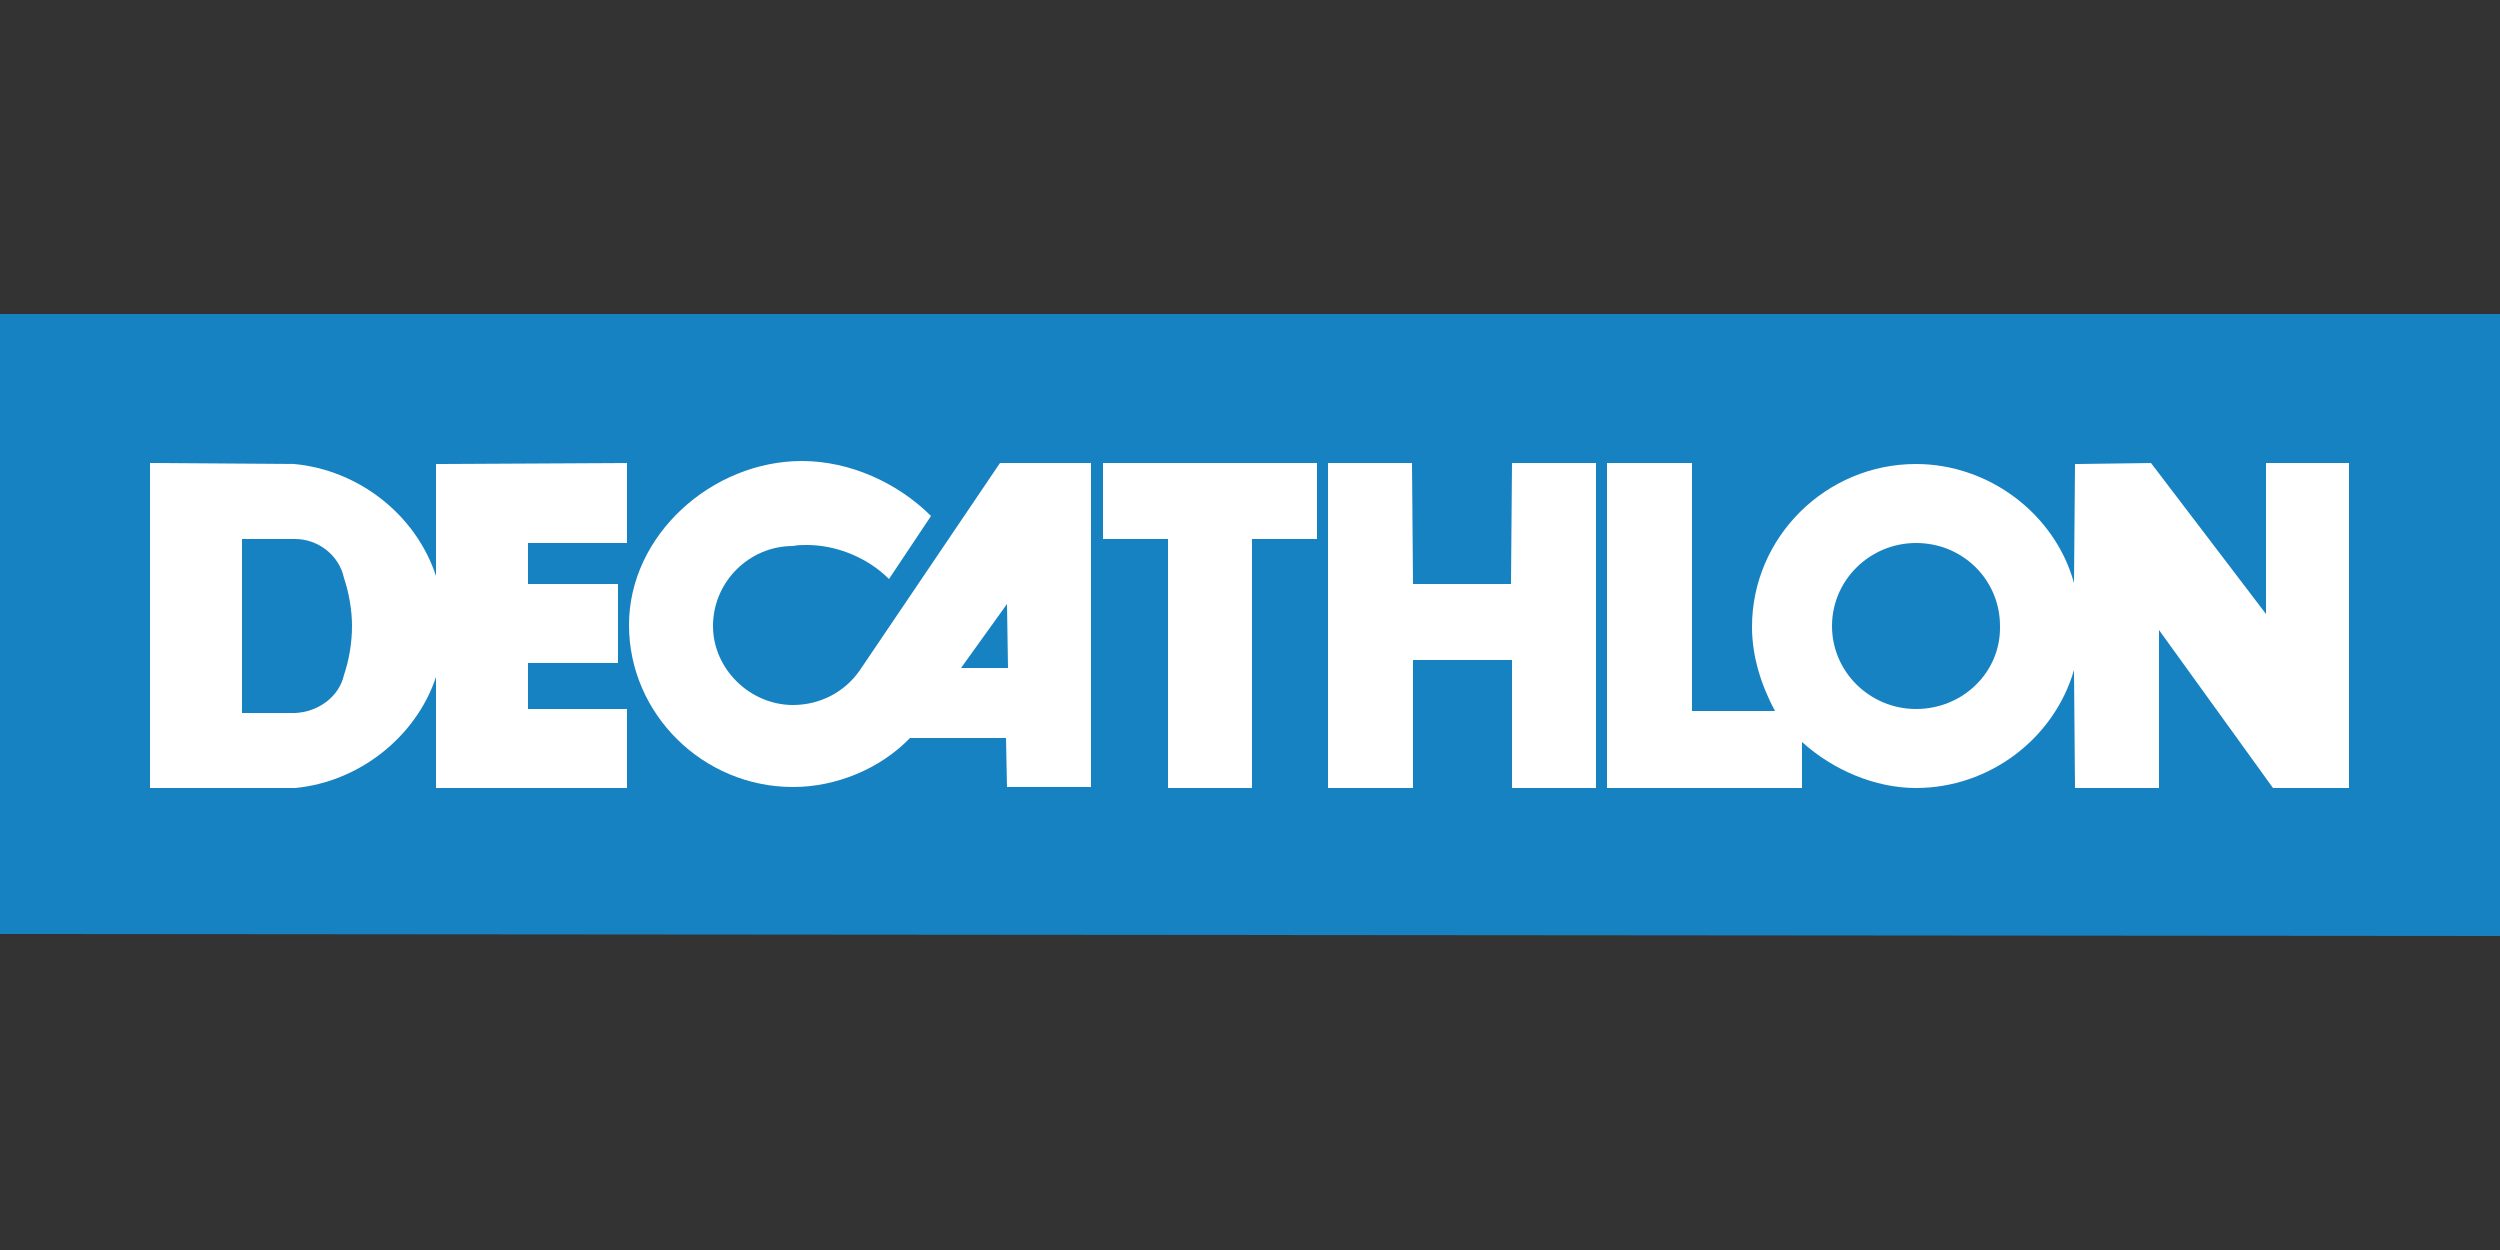
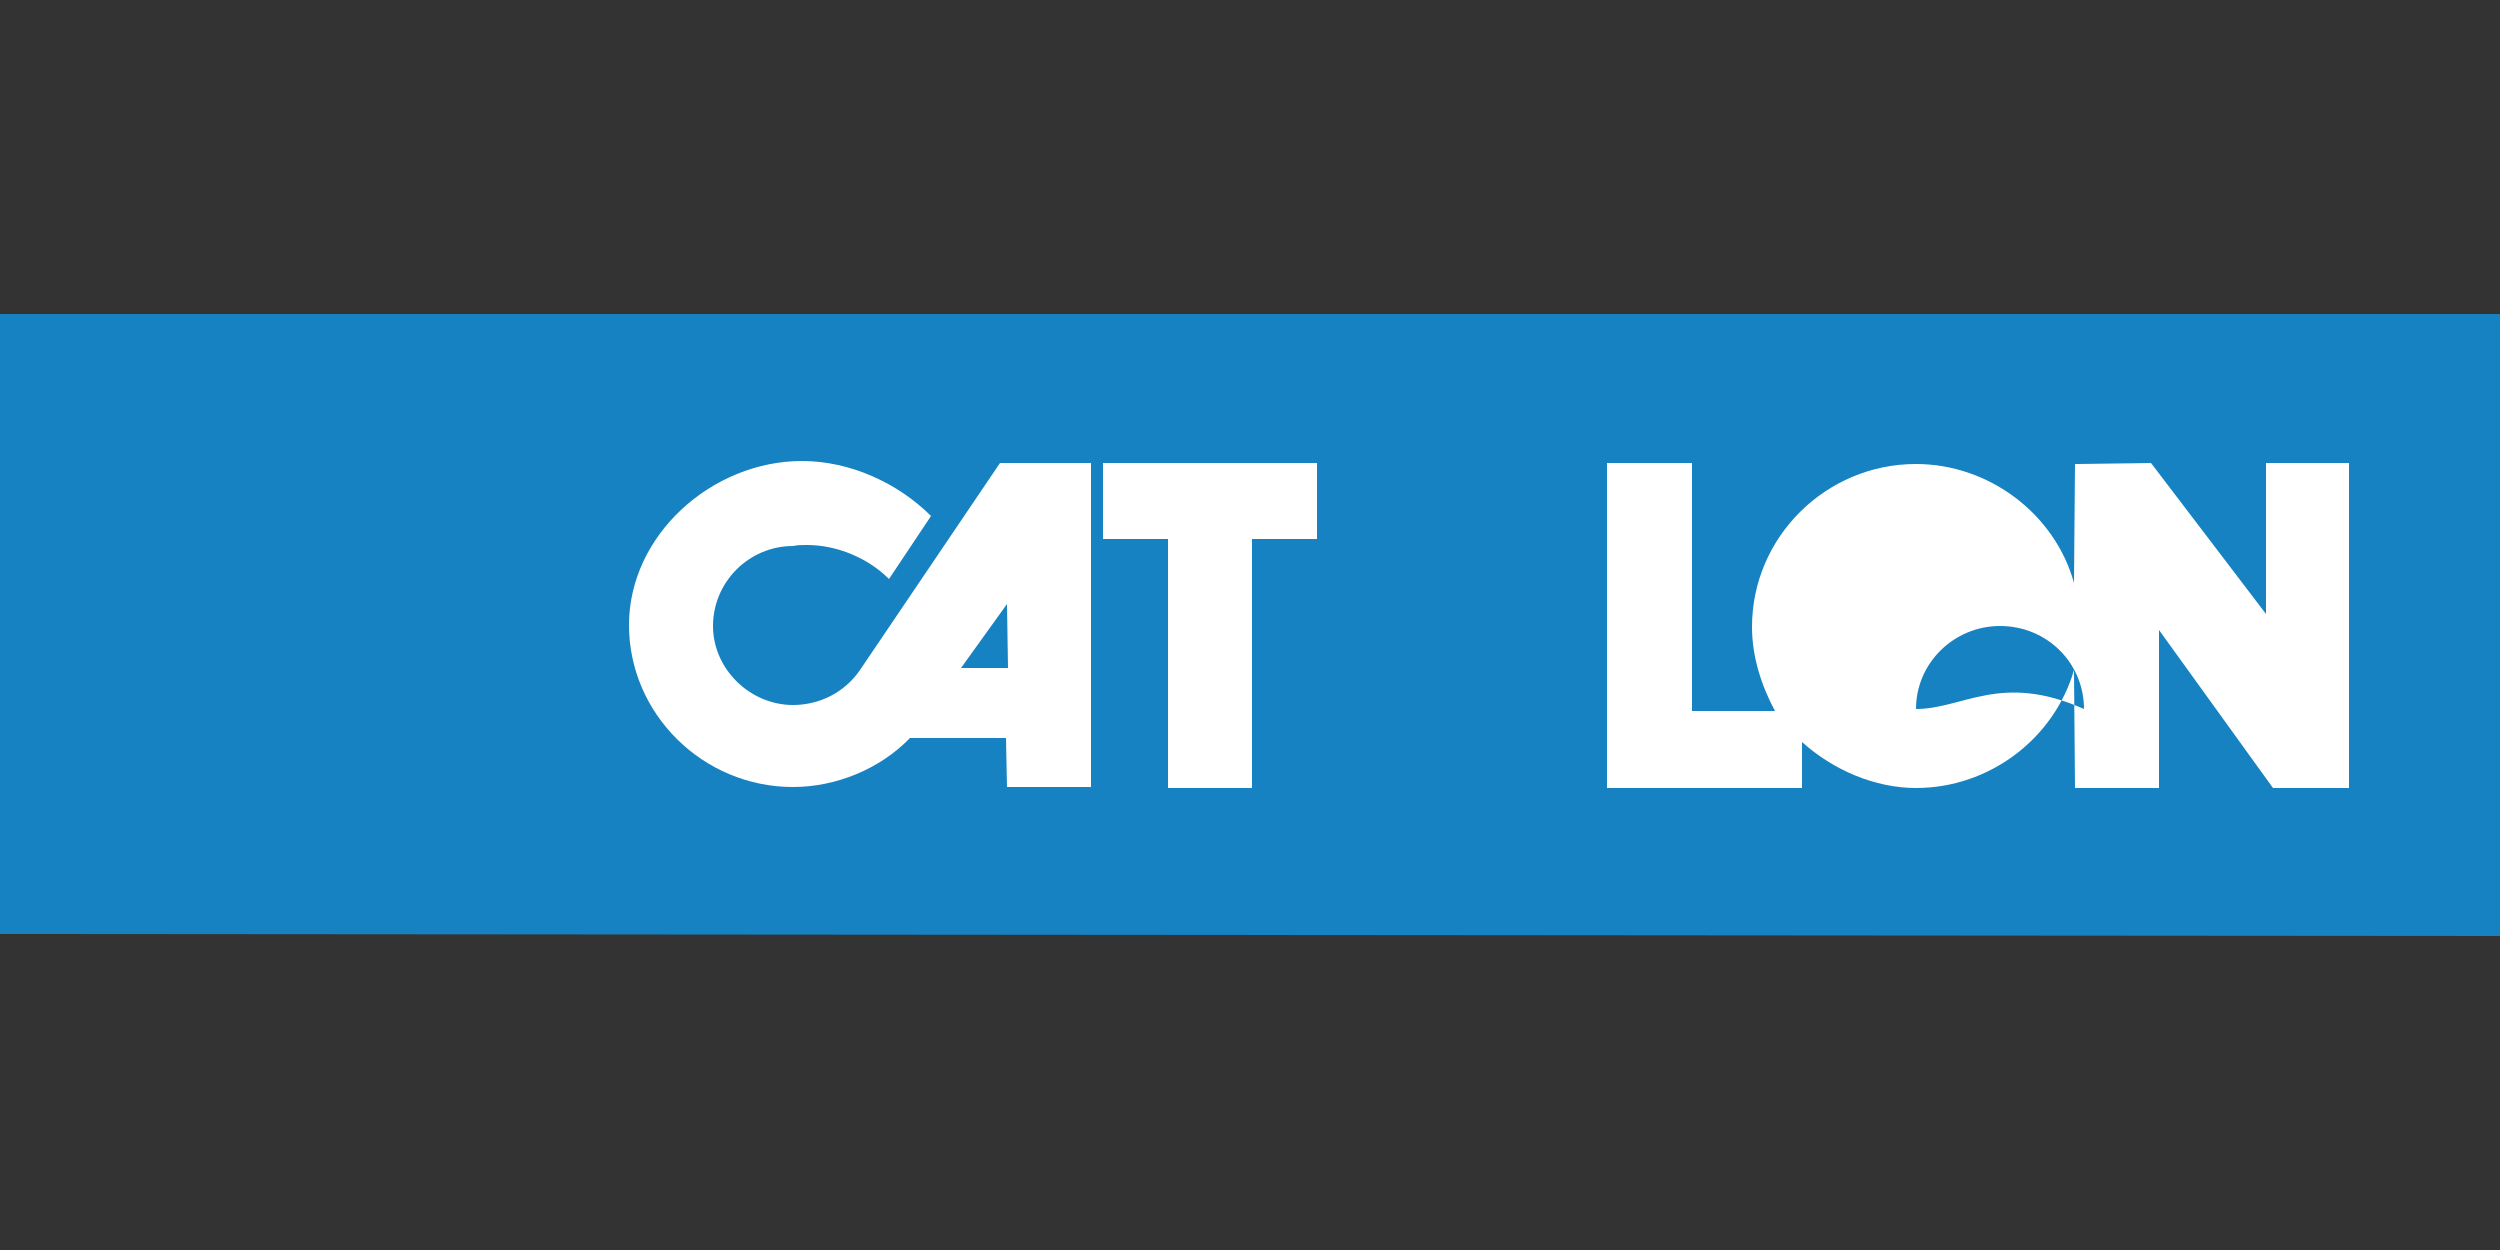
<svg xmlns="http://www.w3.org/2000/svg" version="1.1" id="Layer_1" x="0px" y="0px" viewBox="0 0 250 125" style="enable-background:new 0 0 250 125;" xml:space="preserve">
  <rect x="0" y="0" width="250" height="125" fill="#333333" stroke="none" />
  <style type="text/css">
	.st0{fill:#231F20;}
	.st1{fill:#005293;}
	.st2{fill:#FFFFFF;}
	.st3{fill:#F19A20;}
	.st4{fill:#235E39;}
	.st5{fill:#76BC43;}
	.st6{fill:#ED2127;}
	.st7{fill:#E52329;}
	.st8{fill:#ED2E86;}
	.st9{fill:#0066B2;}
	.st10{fill:#0BB3BC;}
	.st11{fill:#241F21;}
	.st12{fill:#1D1D1A;}
	.st13{fill:#CF2D35;}
	.st14{fill:#213161;}
	.st15{fill:#EB2227;}
	.st16{fill:#F04D50;}
	.st17{fill:#F199C1;}
	.st18{fill:#263B80;}
	.st19{fill:#FAE200;}
	.st20{fill:#00483A;}
	.st21{fill:#005CAB;}
	.st22{fill:#E31738;}
	.st23{fill:#130C0E;}
	.st24{fill:#E31937;}
	.st25{fill:#333333;}
	.st26{fill:#005941;}
	.st27{fill:#9FCC3B;}
	.st28{fill:#C0BFBF;}
	.st29{fill:#1782C2;}
	.st30{fill:#FFDD00;}
	.st31{fill:#03877A;}
	.st32{fill:#E53238;}
	.st33{fill:#3465B0;}
	.st34{fill:#F4AF1C;}
	.st35{fill:#85B841;}
	.st36{fill:#E31F26;}
	.st37{fill:#F7B5D2;}
	.st38{fill:#0082C7;}
	.st39{fill:#0079C1;}
	.st40{fill:#1266B2;}
	.st41{fill:#E33333;}
	.st42{fill:#FFF100;}
	.st43{fill:#005DA9;}
	.st44{fill:#ED3124;}
	.st45{fill:#E12827;}
	.st46{fill:#212121;}
	.st47{fill:#808082;}
	.st48{fill:#001446;}
	.st49{fill:#5BC4BF;}
	.st50{fill:#F05327;}
	.st51{fill:#00B060;}
	.st52{fill:#14141C;}
	.st53{fill:#56B5B0;}
	.st54{fill:#EC2127;}
	.st55{fill:#2CB24A;}
	.st56{fill:#F48120;}
	.st57{fill:#EB008B;}
	.st58{fill:#00ADEE;}
	.st59{fill:#FFD500;}
	.st60{fill:#EE373E;}
	.st61{fill:#002D5B;}
	.st62{fill:#152E1F;}
	.st63{fill:#A181BA;}
	.st64{fill:#95BDE4;}
	.st65{fill:#ED1C2E;}
	.st66{fill:#009D57;}
	.st67{fill:#FFDF1C;}
	.st68{fill:#00539F;}
	.st69{fill:#FFE500;}
	.st70{fill:#DA1D24;}
	.st71{fill:#4E4E4F;}
	.st72{fill:#DC2328;}
	.st73{fill:#D3242A;}
	.st74{fill:#4F504F;}
	.st75{fill:#ED1A3B;}
	.st76{fill:#0060A9;}
	.st77{fill:#E03A3E;}
	.st78{fill:#1A1617;}
	.st79{fill:#E11E25;}
	.st80{fill:#002D56;}
	.st81{fill:#00164E;}
	.st82{fill:#EB2843;}
	.st83{fill:#1B4689;}
	.st84{fill:#D92028;}
	.st85{fill:#FFEA60;}
	.st86{fill:#F6BDC9;}
	.st87{fill:#F26449;}
	.st88{fill:#6EC4E8;}
	.st89{fill:#025AA9;}
	.st90{fill:#FFF200;}
	.st91{fill:#6E6C55;}
	.st92{fill:#009FDA;}
	.st93{fill:#39B54A;}
	.st94{fill:#92278F;}
	.st95{fill:#0054A4;}
	.st96{fill:#EA1D26;}
	.st97{fill:#CD1D23;}
	.st98{fill:#25408E;}
	.st99{fill:#F05349;}
	.st100{fill:#58595B;}
	.st101{fill:#94BCB9;}
	.st102{fill:#C90A14;}
	.st103{fill:#0A1742;}
	.st104{fill:#AFAAA6;}
	.st105{fill:#5A504A;}
	.st106{fill:#D2CECD;}
	.st107{fill:#908984;}
	.st108{fill:#736A65;}
	.st109{fill:#35B558;}
	.st110{fill:#00502F;}
	.st111{fill:#5C5D61;}
	.st112{fill:#D61A21;}
	.st113{fill:#19262D;}
	.st114{fill:#ED1C24;}
	.st115{fill:#C8161E;}
	.st116{fill:#006645;}
	.st117{fill:#FF6600;}
	.st118{fill:#FF000D;}
	.st119{clip-path:url(#SVGID_00000112601049001510622320000003761489685480384944_);fill:#D80B8C;}
	.st120{clip-path:url(#SVGID_00000112601049001510622320000003761489685480384944_);fill:#842E62;}
	.st121{clip-path:url(#SVGID_00000148627230226258500490000009029760612489425057_);fill:#842E62;}
	.st122{clip-path:url(#SVGID_00000148627230226258500490000009029760612489425057_);fill:#F04E58;}
	.st123{clip-path:url(#SVGID_00000172424636543690648590000010638485270777914804_);fill:#F04E58;}
	.st124{clip-path:url(#SVGID_00000172424636543690648590000010638485270777914804_);fill:#F58220;}
	.st125{clip-path:url(#SVGID_00000155827775651605664540000006260976201313505693_);fill:#F58220;}
	.st126{clip-path:url(#SVGID_00000181046106011889816910000016384164581444980155_);fill:#F58220;}
	.st127{clip-path:url(#SVGID_00000181046106011889816910000016384164581444980155_);fill:#EE2D67;}
	.st128{clip-path:url(#SVGID_00000115504356566449502120000008418420019651628427_);fill:#EE2D67;}
	.st129{fill:#D80B8C;}
	.st130{clip-path:url(#SVGID_00000001660132588561270980000011780230432898038684_);fill:#5BCBF5;}
	.st131{clip-path:url(#SVGID_00000152264679189082928960000017645216208875720581_);fill:#5BCBF5;}
	.st132{clip-path:url(#SVGID_00000063616262841154331210000008057885991293819529_);fill:#5BCBF5;}
	.st133{clip-path:url(#SVGID_00000063616262841154331210000008057885991293819529_);fill:#00427A;}
	.st134{clip-path:url(#SVGID_00000011016500262033334120000002044780328463685774_);fill:#00427A;}
	.st135{clip-path:url(#SVGID_00000116193415843480618070000015885204003635676293_);}
	.st136{clip-path:url(#SVGID_00000116193415843480618070000015885204003635676293_);fill:#A6A6A6;}
	.st137{clip-path:url(#SVGID_00000116193415843480618070000015885204003635676293_);fill:#FFFFFF;}
	.st138{clip-path:url(#SVGID_00000137848772155714536700000008070006134679386815_);fill:#FFFFFF;}
	.st139{clip-path:url(#SVGID_00000070827655075403209600000003069792766048729782_);fill:#FFFFFF;}
	.st140{clip-path:url(#SVGID_00000137134248620543580770000014810294757472559500_);}
	.st141{clip-path:url(#SVGID_00000150802486210097498300000002717404541663273405_);}
	.st142{clip-path:url(#SVGID_00000075848992849410320010000014682214203580603544_);}
	.st143{clip-path:url(#SVGID_00000128448866301880403080000006905181966565235352_);}
	.st144{clip-path:url(#SVGID_00000078043911396070066500000003656200036515030954_);}
	.st145{clip-path:url(#SVGID_00000057144874247778867440000006687475431511999138_);}
	.st146{clip-path:url(#SVGID_00000124122585016520361090000017451049698048732076_);}
	.st147{clip-path:url(#SVGID_00000034048084127408626640000001144688523200388258_);}
	.st148{clip-path:url(#SVGID_00000183958498361009477090000012250550295581638810_);}
	.st149{clip-path:url(#SVGID_00000173859231034953489280000009563804923624125344_);}
	.st150{clip-path:url(#SVGID_00000139982360340236421440000009532851316395445946_);}
	.st151{clip-path:url(#SVGID_00000011742452573249999230000003488862291282612658_);}
	.st152{clip-path:url(#SVGID_00000121239130870349126030000000458031946167698071_);}
	.st153{clip-path:url(#SVGID_00000116927802434734374120000010868895101730137250_);}
	.st154{clip-path:url(#SVGID_00000116228801516060992800000016726856646097338548_);}
	.st155{clip-path:url(#SVGID_00000147939521658328010100000002125182342190080425_);}
	.st156{clip-path:url(#SVGID_00000077304342906602608210000016409371873444969149_);}
	.st157{clip-path:url(#SVGID_00000091001775438880831390000000513352941395728298_);}
	.st158{clip-path:url(#SVGID_00000161609663460644472050000005170596044002821002_);}
	.st159{clip-path:url(#SVGID_00000150090865463686920150000007952832245420615311_);}
	.st160{clip-path:url(#SVGID_00000165235922840740316160000011518973347085168002_);}
	.st161{clip-path:url(#SVGID_00000109728989145748115980000015085300736755908792_);}
	.st162{clip-path:url(#SVGID_00000130646572595186177790000006903098289784518333_);}
	.st163{clip-path:url(#SVGID_00000073720812479470198370000008640776043664262824_);}
	.st164{clip-path:url(#SVGID_00000057831317189004186700000002331705277507516095_);}
	.st165{clip-path:url(#SVGID_00000130620026985317423990000002141753682987959484_);}
	.st166{clip-path:url(#SVGID_00000165935291736019045310000001729244784621336242_);}
	.st167{clip-path:url(#SVGID_00000176746655020485435810000002400705079656367528_);fill:#404040;}
	.st168{clip-path:url(#SVGID_00000036230730310637979450000013838402969072450215_);}
	.st169{clip-path:url(#SVGID_00000096026129997101950610000001303945661678680194_);}
	.st170{clip-path:url(#SVGID_00000157270033408827867140000011966501118592844718_);}
	.st171{clip-path:url(#SVGID_00000049218419542568731300000004386347049277676464_);}
	.st172{clip-path:url(#SVGID_00000053521419497990528190000001677921987853422005_);}
	.st173{clip-path:url(#SVGID_00000156587818544411027550000008631771884688674747_);}
	.st174{clip-path:url(#SVGID_00000159438356702608364450000017958870798437237402_);}
	.st175{clip-path:url(#SVGID_00000114046915307350042060000014869051750548939950_);}
	.st176{clip-path:url(#SVGID_00000065779729071567772830000009143264604980653202_);}
	.st177{clip-path:url(#SVGID_00000077282003432202020560000010495419147449325729_);}
	.st178{clip-path:url(#SVGID_00000163757350255408567840000018409146976733716623_);}
	.st179{clip-path:url(#SVGID_00000049908658724000377660000002351696411811256200_);}
	.st180{fill:#ED2490;}
	.st181{fill:#CED663;}
	.st182{fill:#2469C8;}
</style>
  <g>
    <polygon class="st29" points="0,31.4 0,93.4 250,93.6 250,31.4  " />
    <path class="st2" d="M96.1,66.8l4.6-6.4l0.1,6.4H96.1z M100,46.3L86,67c-1.5,2.2-4,3.5-6.7,3.5c-4.3,0-8-3.6-8-7.9c0-4.4,3.6-8,8-8   c0.4-0.1,1-0.1,1.4-0.1c3,0,6.1,1.3,8.2,3.4l4.2-6.3c-3.3-3.3-8.1-5.5-12.9-5.5c-9,0-17.3,7.4-17.3,16.4c0,8.9,7.4,16.2,16.4,16.2   c4.3,0,8.7-1.8,11.7-4.9h9.6l0.1,4.9h8.4V46.3H100z" />
    <polygon class="st2" points="125.2,78.8 116.8,78.8 116.8,53.9 110.3,53.9 110.3,46.3 131.7,46.3 131.7,53.9 125.2,53.9  " />
-     <polygon class="st2" points="159.6,46.3 151.2,46.3 151.1,58.4 141.3,58.4 141.2,46.3 132.8,46.3 132.8,78.8 141.3,78.8 141.3,66    151.2,66 151.2,78.8 159.6,78.8  " />
-     <path class="st2" d="M191.6,70.9c-4.6,0-8.4-3.7-8.4-8.3c0-4.6,3.8-8.3,8.4-8.3c4.7,0,8.4,3.7,8.4,8.3   C200.1,67.2,196.3,70.9,191.6,70.9 M226.6,46.3v15.1l-11.5-15.1l-7.6,0.1l-0.1,11.9c-1.9-6.9-8.5-11.9-15.8-11.9   c-9,0-16.4,7.3-16.4,16.3c0,2.9,0.9,5.8,2.3,8.4h-8.3V46.3h-8.5v32.5h19.5v-4.6c3.1,2.8,7.3,4.6,11.4,4.6c7.3,0,13.8-4.9,15.8-11.8   l0.1,11.8h8.4V63l11.4,15.8h7.6l0-32.5H226.6z" />
-     <path class="st2" d="M34.4,67.5c-0.5,2.2-2.6,3.7-4.9,3.8h-5.3V53.9h5.3c2.3,0,4.4,1.6,4.9,3.9c0.5,1.5,0.8,3.2,0.8,4.8   C35.2,64.3,34.9,66,34.4,67.5 M52.8,70.9v-4.6h9l0-7.9h-9v-4.1h9.9l0-8l-19.1,0.1v11.2c-2-6.1-7.7-10.6-14.2-11.2L15,46.3v32.5   h14.5c6.4-0.6,12.1-5.1,14.1-11.1v11.1h19.1l0-7.9H52.8z" />
+     <path class="st2" d="M191.6,70.9c0-4.6,3.8-8.3,8.4-8.3c4.7,0,8.4,3.7,8.4,8.3   C200.1,67.2,196.3,70.9,191.6,70.9 M226.6,46.3v15.1l-11.5-15.1l-7.6,0.1l-0.1,11.9c-1.9-6.9-8.5-11.9-15.8-11.9   c-9,0-16.4,7.3-16.4,16.3c0,2.9,0.9,5.8,2.3,8.4h-8.3V46.3h-8.5v32.5h19.5v-4.6c3.1,2.8,7.3,4.6,11.4,4.6c7.3,0,13.8-4.9,15.8-11.8   l0.1,11.8h8.4V63l11.4,15.8h7.6l0-32.5H226.6z" />
  </g>
</svg>